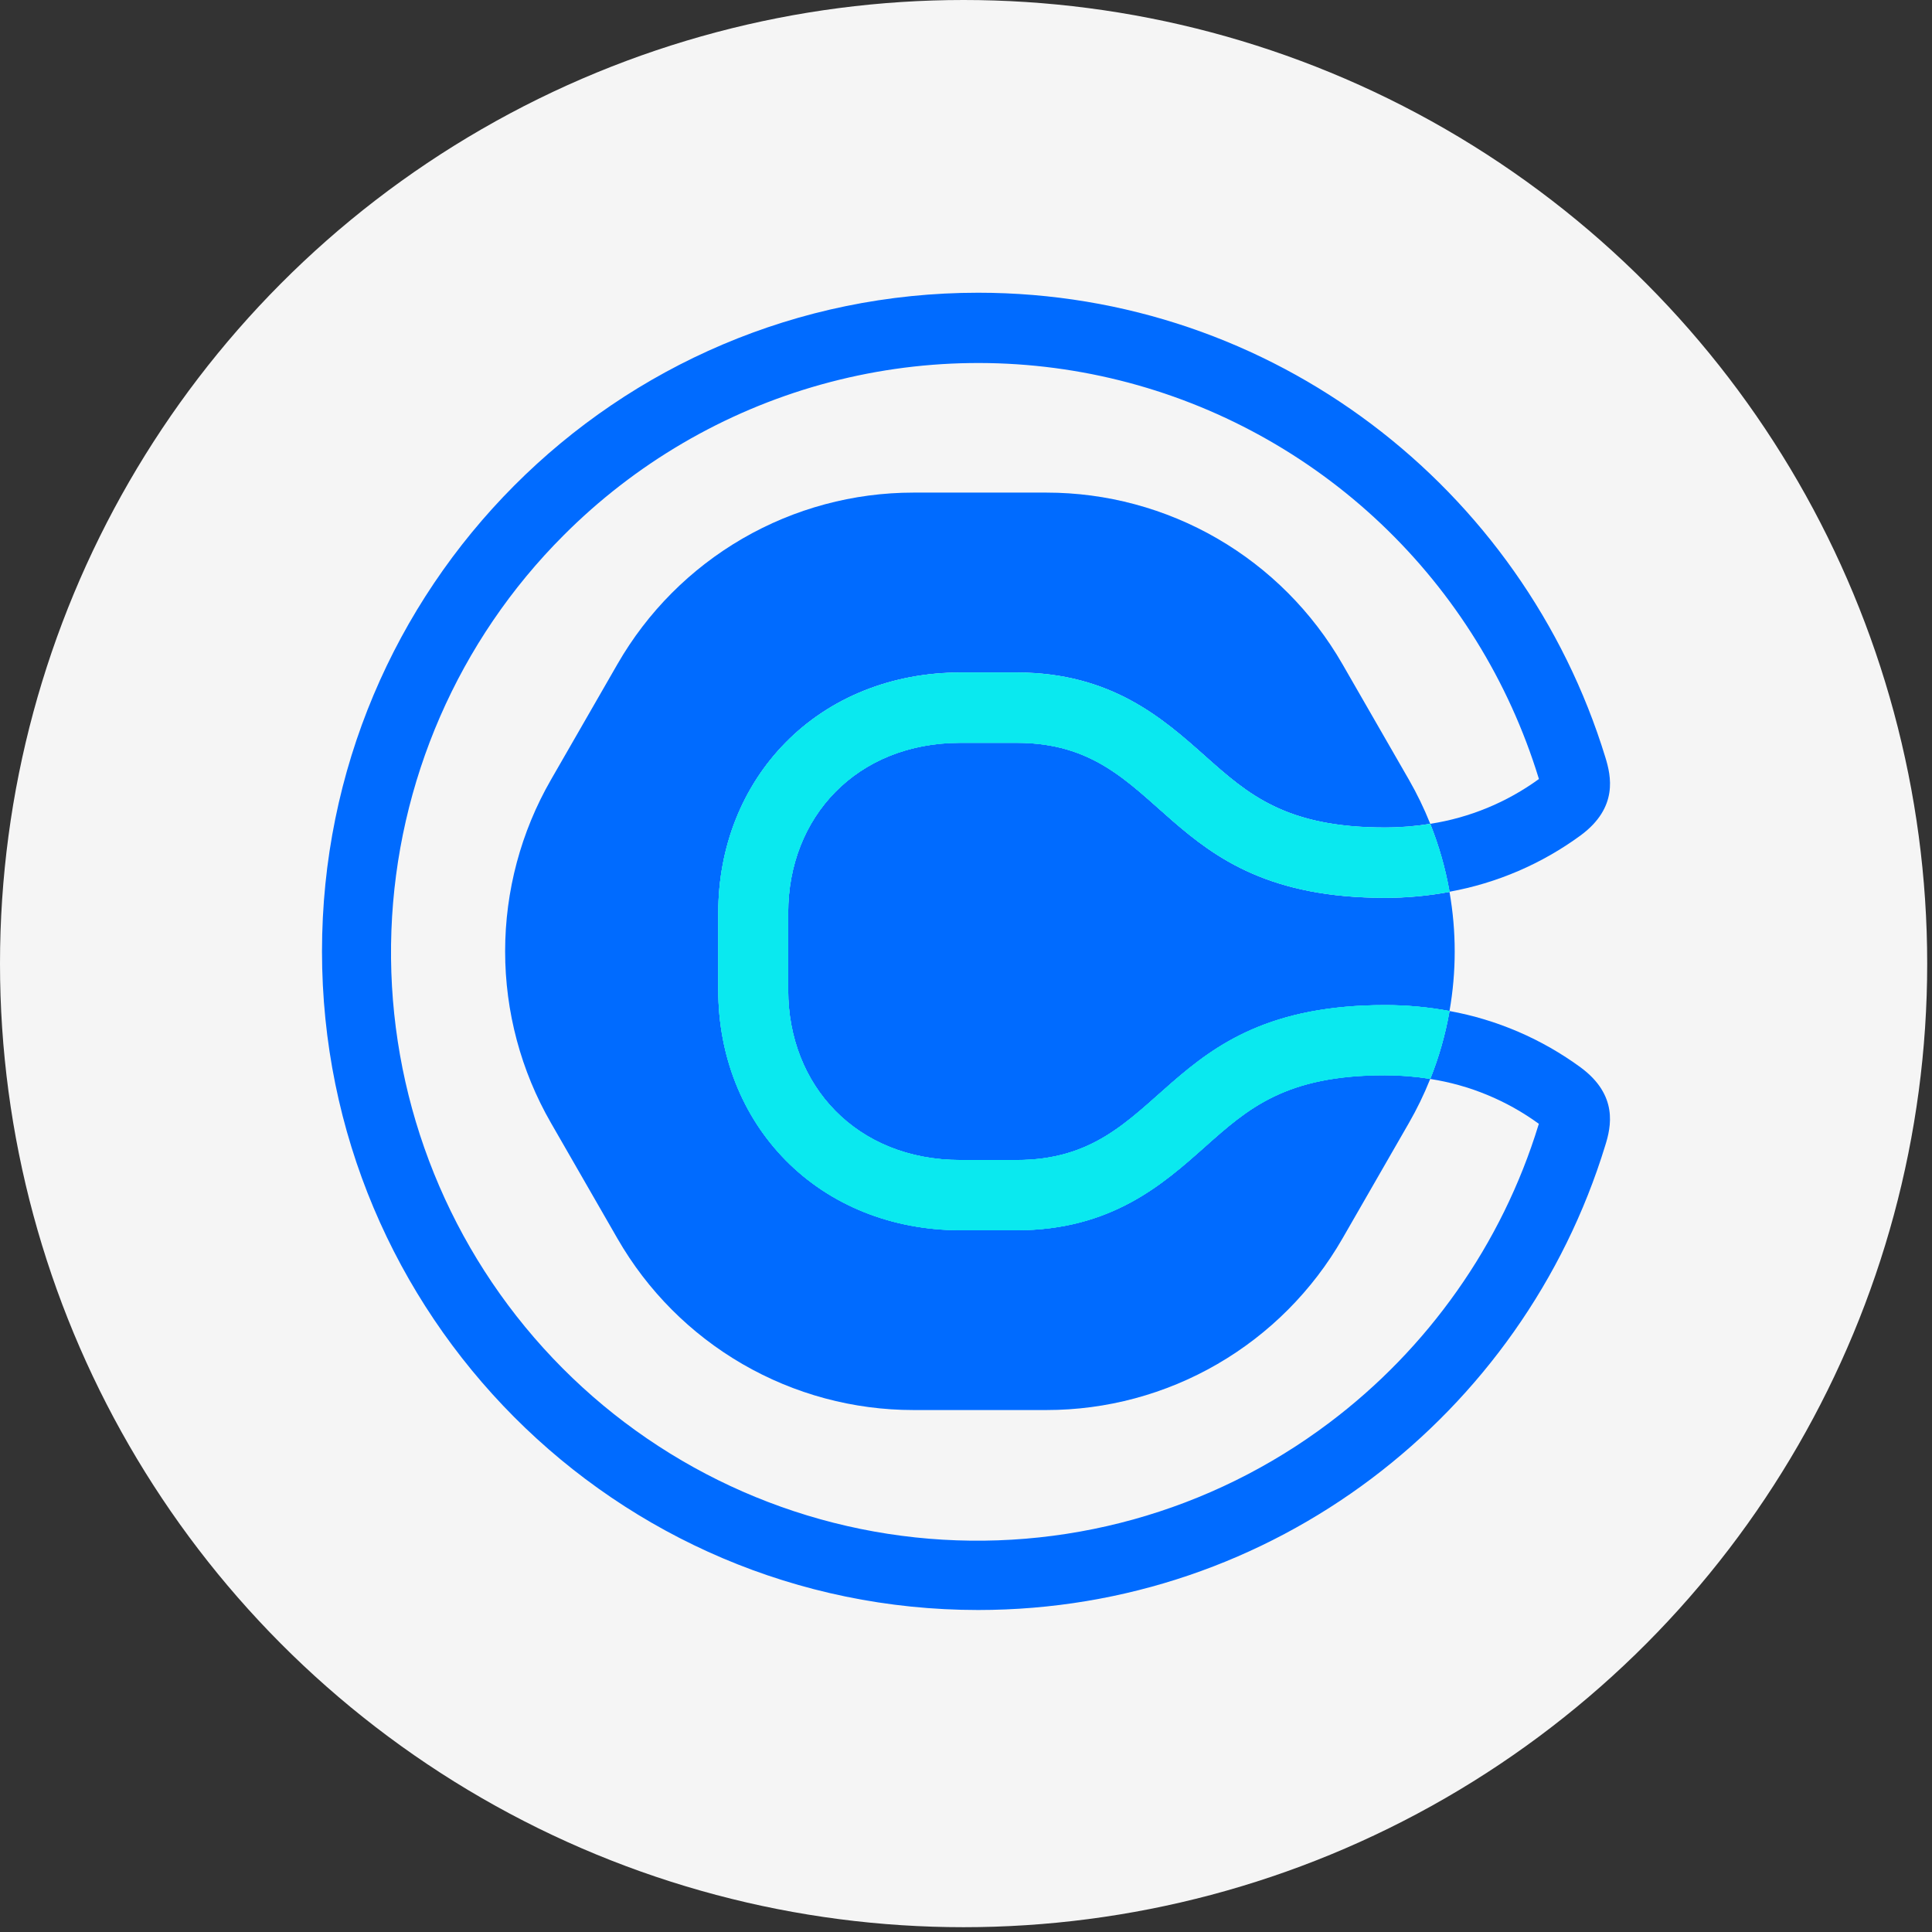
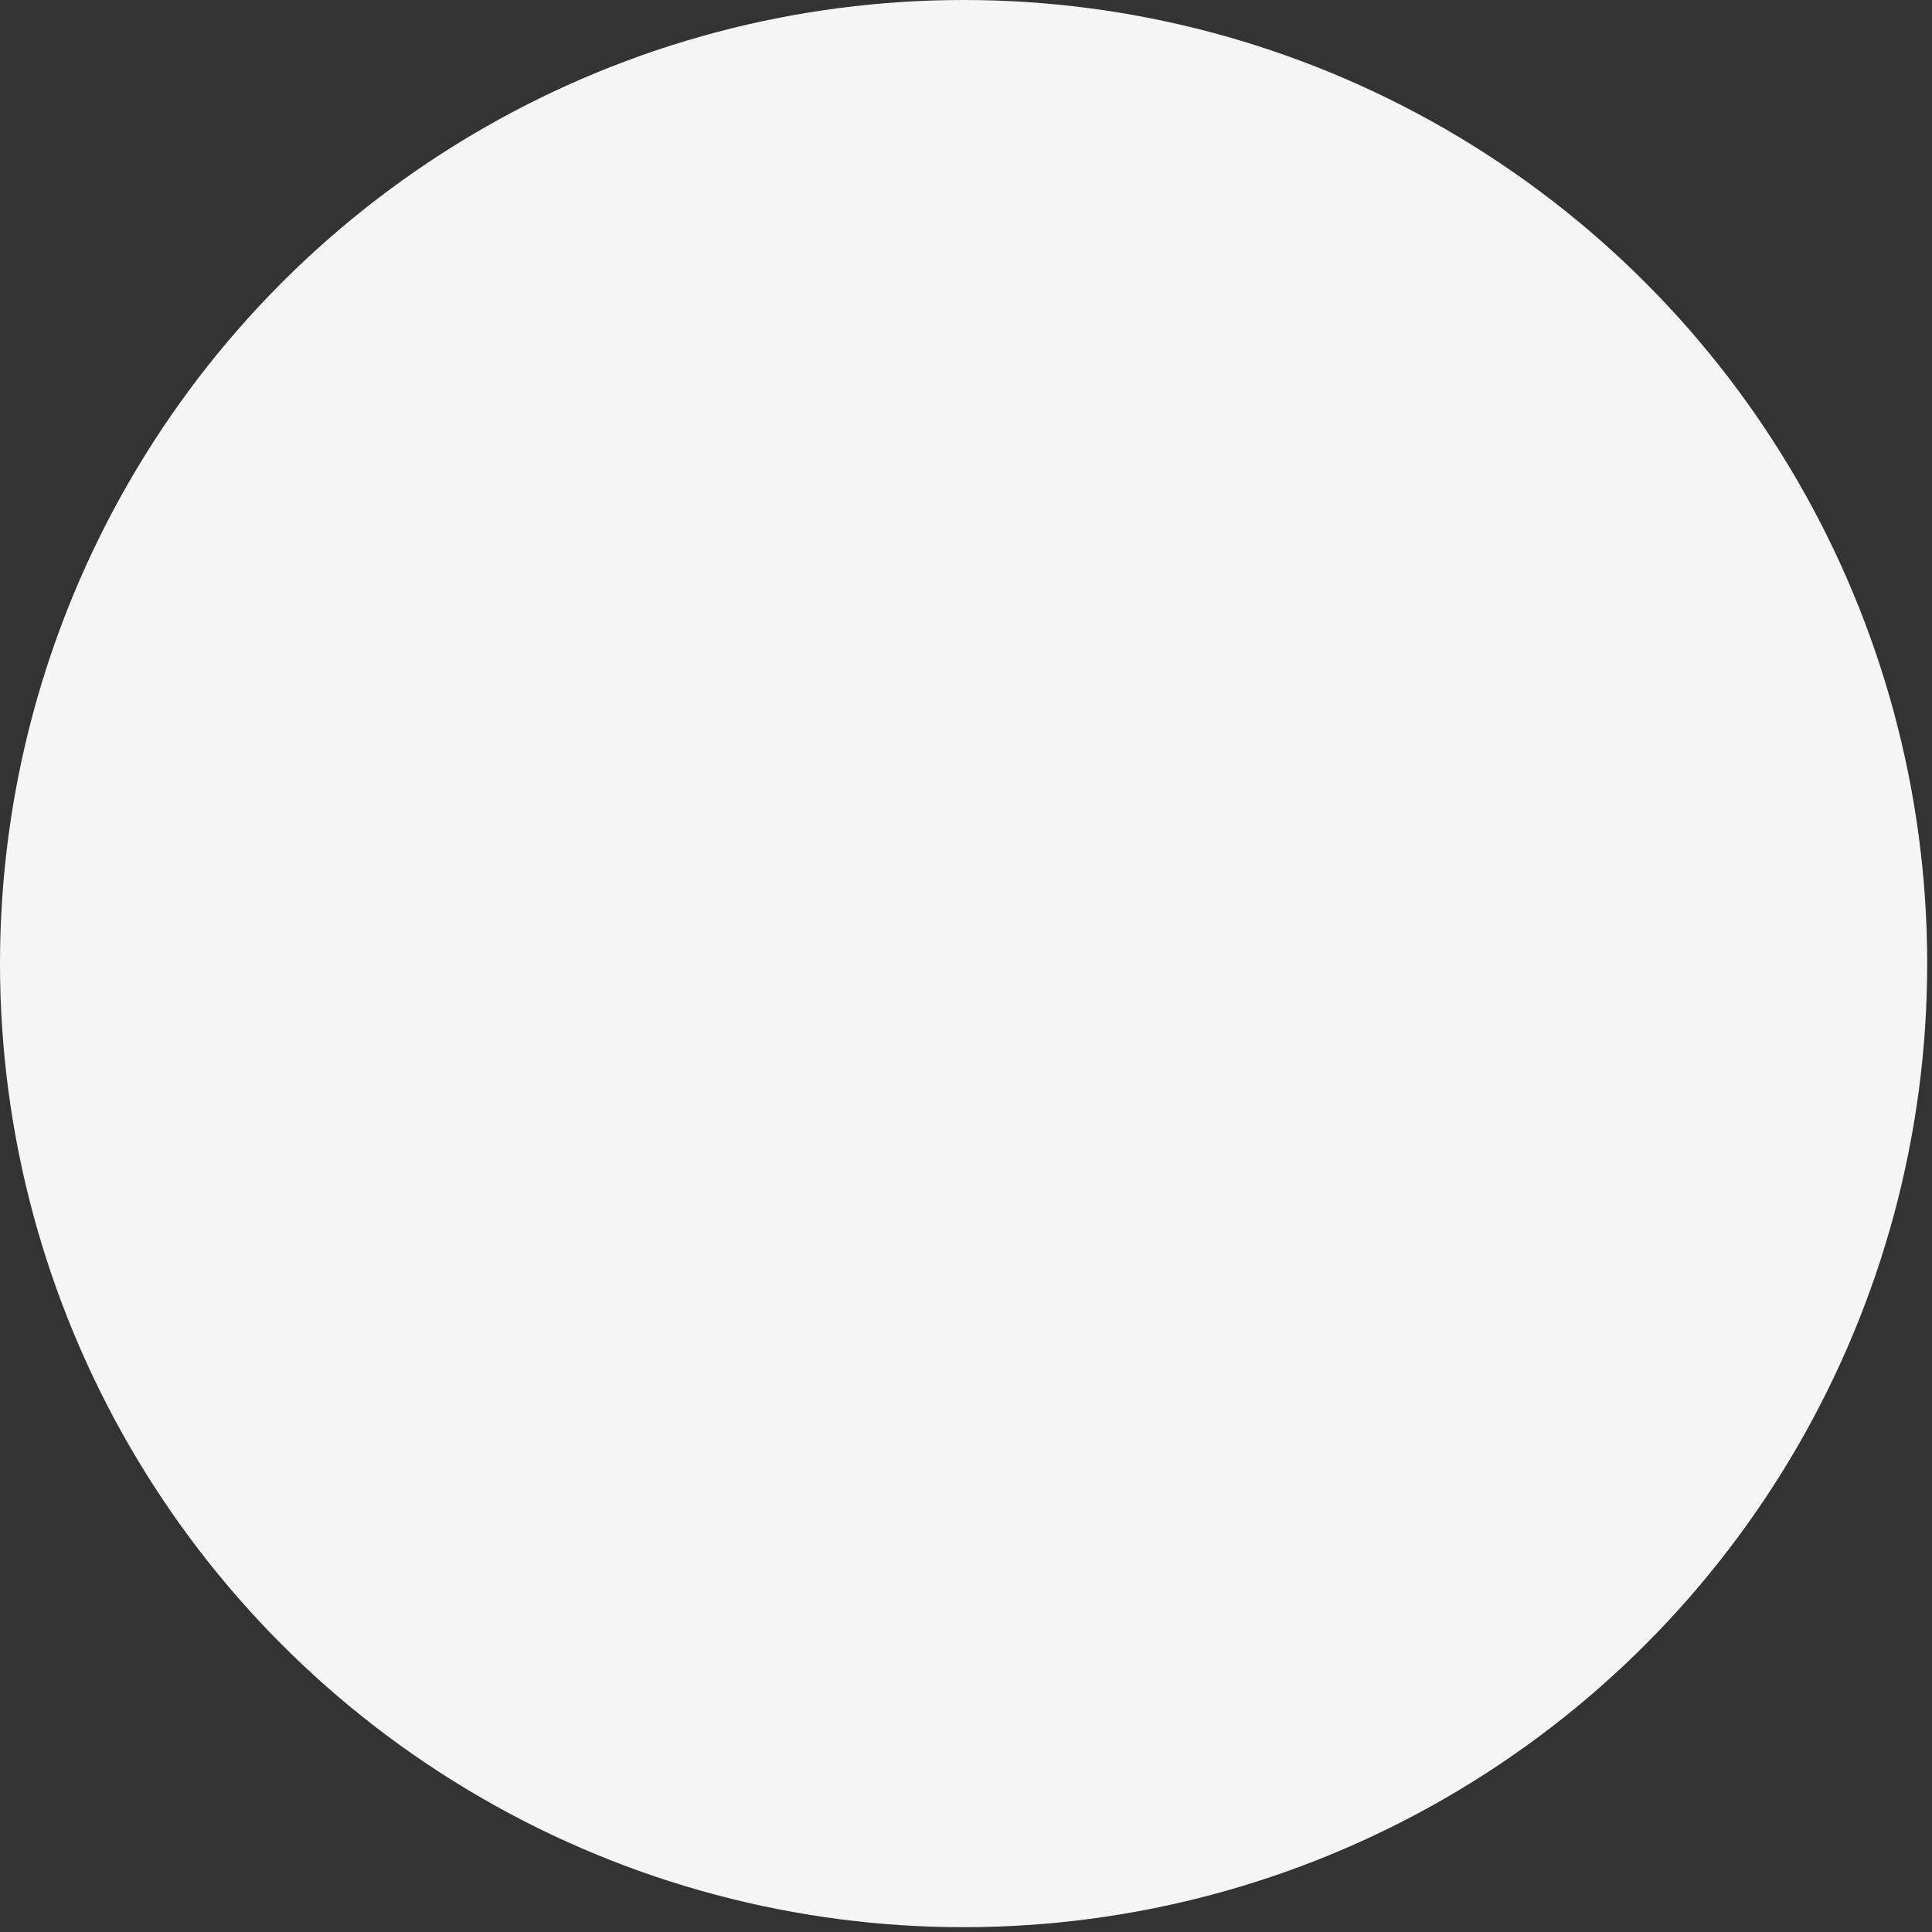
<svg xmlns="http://www.w3.org/2000/svg" width="66" height="66" viewBox="0 0 66 66" fill="none">
  <rect x="0" y="0" width="66" height="66" fill="#333333" stroke="none" />
  <circle cx="32.918" cy="32.918" r="32.918" fill="#F5F5F5" />
  <g clip-path="url(#clip0_2618_48)">
-     <path d="M41.159 39.18C39.736 40.447 37.961 42.025 34.734 42.025H32.809C30.476 42.025 28.355 41.175 26.837 39.632C25.354 38.125 24.537 36.062 24.537 33.822V31.176C24.537 28.936 25.354 26.873 26.837 25.366C28.355 23.823 30.476 22.973 32.809 22.973H34.734C37.961 22.973 39.734 24.551 41.159 25.818C42.636 27.133 43.912 28.268 47.311 28.268C47.83 28.268 48.347 28.226 48.859 28.143C48.859 28.133 48.852 28.124 48.848 28.114C48.644 27.607 48.405 27.114 48.133 26.64L45.86 22.688C44.835 20.906 43.361 19.427 41.587 18.398C39.812 17.37 37.799 16.828 35.749 16.828H31.203C29.154 16.828 27.141 17.37 25.366 18.398C23.591 19.427 22.117 20.906 21.093 22.688L18.82 26.64C17.795 28.421 17.256 30.442 17.256 32.499C17.256 34.556 17.795 36.577 18.82 38.358L21.093 42.31C22.117 44.092 23.591 45.571 25.366 46.599C27.141 47.628 29.154 48.169 31.203 48.169H35.749C37.799 48.169 39.812 47.628 41.587 46.599C43.361 45.571 44.835 44.092 45.86 42.31L48.133 38.358C48.405 37.884 48.644 37.392 48.848 36.884C48.848 36.874 48.856 36.865 48.859 36.855C48.347 36.772 47.83 36.73 47.311 36.73C43.912 36.73 42.636 37.865 41.159 39.18Z" fill="#006BFF" />
-     <path d="M34.733 25.375H32.809C29.259 25.375 26.926 27.92 26.926 31.178V33.825C26.926 37.083 29.259 39.629 32.809 39.629H34.733C39.907 39.629 39.503 34.337 47.311 34.337C48.051 34.336 48.79 34.404 49.517 34.539C49.754 33.193 49.754 31.815 49.517 30.469C48.79 30.605 48.051 30.673 47.311 30.672C39.501 30.671 39.907 25.375 34.733 25.375Z" fill="#006BFF" />
-     <path d="M54.005 36.47C52.674 35.494 51.14 34.833 49.518 34.538C49.518 34.552 49.514 34.565 49.511 34.578C49.372 35.358 49.154 36.123 48.859 36.859C50.2 37.067 51.471 37.592 52.569 38.391C52.569 38.403 52.562 38.415 52.558 38.427C51.936 40.456 50.995 42.372 49.772 44.103C48.563 45.818 47.095 47.334 45.421 48.595C41.368 51.656 36.309 53.059 31.266 52.52C26.222 51.982 21.57 49.543 18.249 45.696C14.928 41.849 13.184 36.88 13.371 31.792C13.558 26.705 15.661 21.878 19.255 18.286C21.697 15.837 24.728 14.063 28.054 13.135C31.381 12.207 34.889 12.158 38.24 12.992C41.59 13.826 44.669 15.515 47.179 17.895C49.688 20.275 51.542 23.265 52.561 26.576C52.565 26.589 52.568 26.6 52.572 26.612C51.473 27.411 50.2 27.936 48.859 28.143C49.154 28.88 49.372 29.645 49.512 30.427C49.512 30.439 49.512 30.452 49.518 30.463C51.14 30.169 52.675 29.509 54.005 28.532C55.285 27.581 55.037 26.508 54.842 25.873C52.023 16.68 43.496 10 33.415 10C21.036 10 11 20.074 11 32.5C11 44.925 21.036 55 33.415 55C43.496 55 52.023 48.321 54.838 39.13C55.037 38.495 55.285 37.421 54.005 36.47Z" fill="#006BFF" />
-     <path d="M48.859 28.147C48.347 28.23 47.83 28.271 47.311 28.271C43.912 28.271 42.636 27.136 41.159 25.822C39.736 24.554 37.961 22.977 34.734 22.977H32.809C30.476 22.977 28.355 23.827 26.837 25.37C25.354 26.877 24.537 28.939 24.537 31.179V33.826C24.537 36.065 25.354 38.128 26.837 39.635C28.355 41.178 30.476 42.028 32.809 42.028H34.734C37.961 42.028 39.735 40.451 41.159 39.183C42.636 37.868 43.912 36.734 47.311 36.734C47.83 36.734 48.347 36.775 48.859 36.858C49.154 36.122 49.372 35.357 49.511 34.577C49.511 34.564 49.516 34.551 49.518 34.537C48.79 34.402 48.051 34.334 47.311 34.335C39.501 34.335 39.907 39.627 34.734 39.627H32.809C29.259 39.627 26.926 37.081 26.926 33.823V31.18C26.926 27.922 29.259 25.376 32.809 25.376H34.734C39.907 25.376 39.504 30.668 47.311 30.668C48.051 30.669 48.79 30.601 49.518 30.465C49.518 30.453 49.518 30.441 49.512 30.428C49.372 29.647 49.153 28.883 48.859 28.147Z" fill="#0AE9EF" />
    <path d="M48.859 28.147C48.347 28.23 47.83 28.271 47.311 28.271C43.912 28.271 42.636 27.136 41.159 25.822C39.736 24.554 37.961 22.977 34.734 22.977H32.809C30.476 22.977 28.355 23.827 26.837 25.37C25.354 26.877 24.537 28.939 24.537 31.179V33.826C24.537 36.065 25.354 38.128 26.837 39.635C28.355 41.178 30.476 42.028 32.809 42.028H34.734C37.961 42.028 39.735 40.451 41.159 39.183C42.636 37.868 43.912 36.734 47.311 36.734C47.83 36.734 48.347 36.775 48.859 36.858C49.154 36.122 49.372 35.357 49.511 34.577C49.511 34.564 49.516 34.551 49.518 34.537C48.79 34.402 48.051 34.334 47.311 34.335C39.501 34.335 39.907 39.627 34.734 39.627H32.809C29.259 39.627 26.926 37.081 26.926 33.823V31.18C26.926 27.922 29.259 25.376 32.809 25.376H34.734C39.907 25.376 39.504 30.668 47.311 30.668C48.051 30.669 48.79 30.601 49.518 30.465C49.518 30.453 49.518 30.441 49.512 30.428C49.372 29.647 49.153 28.883 48.859 28.147Z" fill="#0AE9EF" />
  </g>
  <defs>
    <clipPath id="clip0_2618_48">
-       <rect width="44" height="45" fill="white" transform="translate(11 10)" />
-     </clipPath>
+       </clipPath>
  </defs>
</svg>